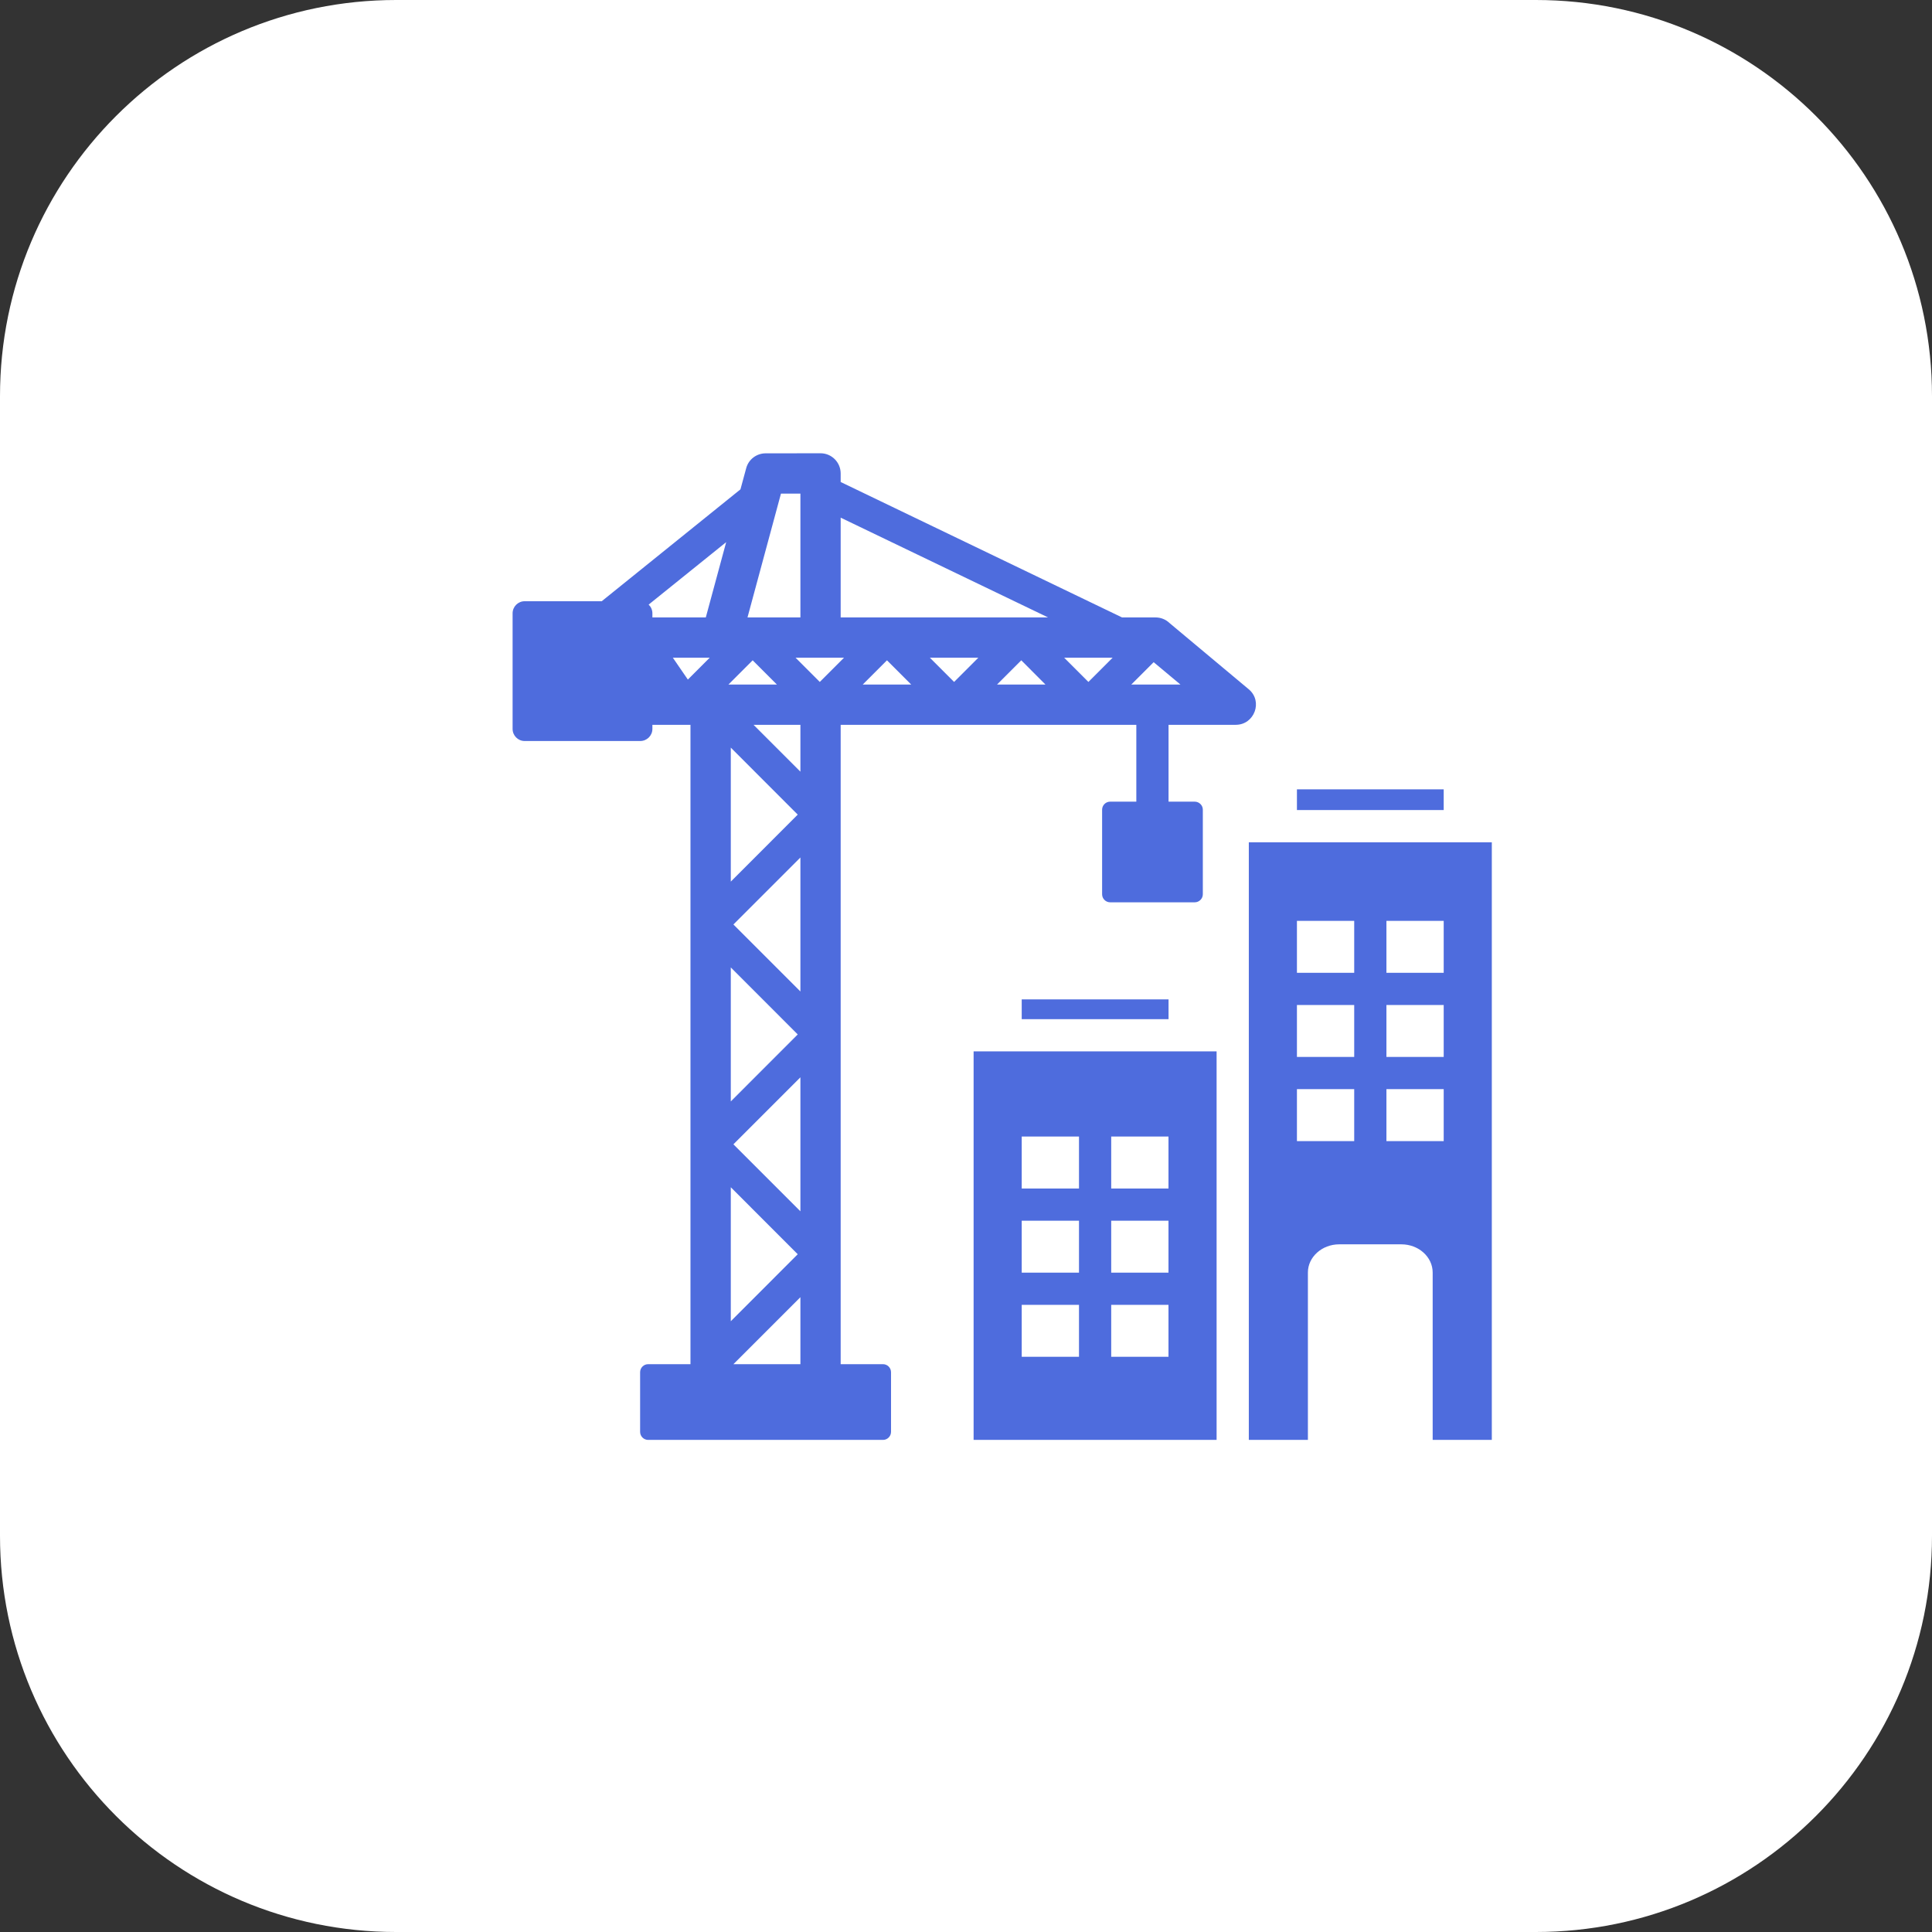
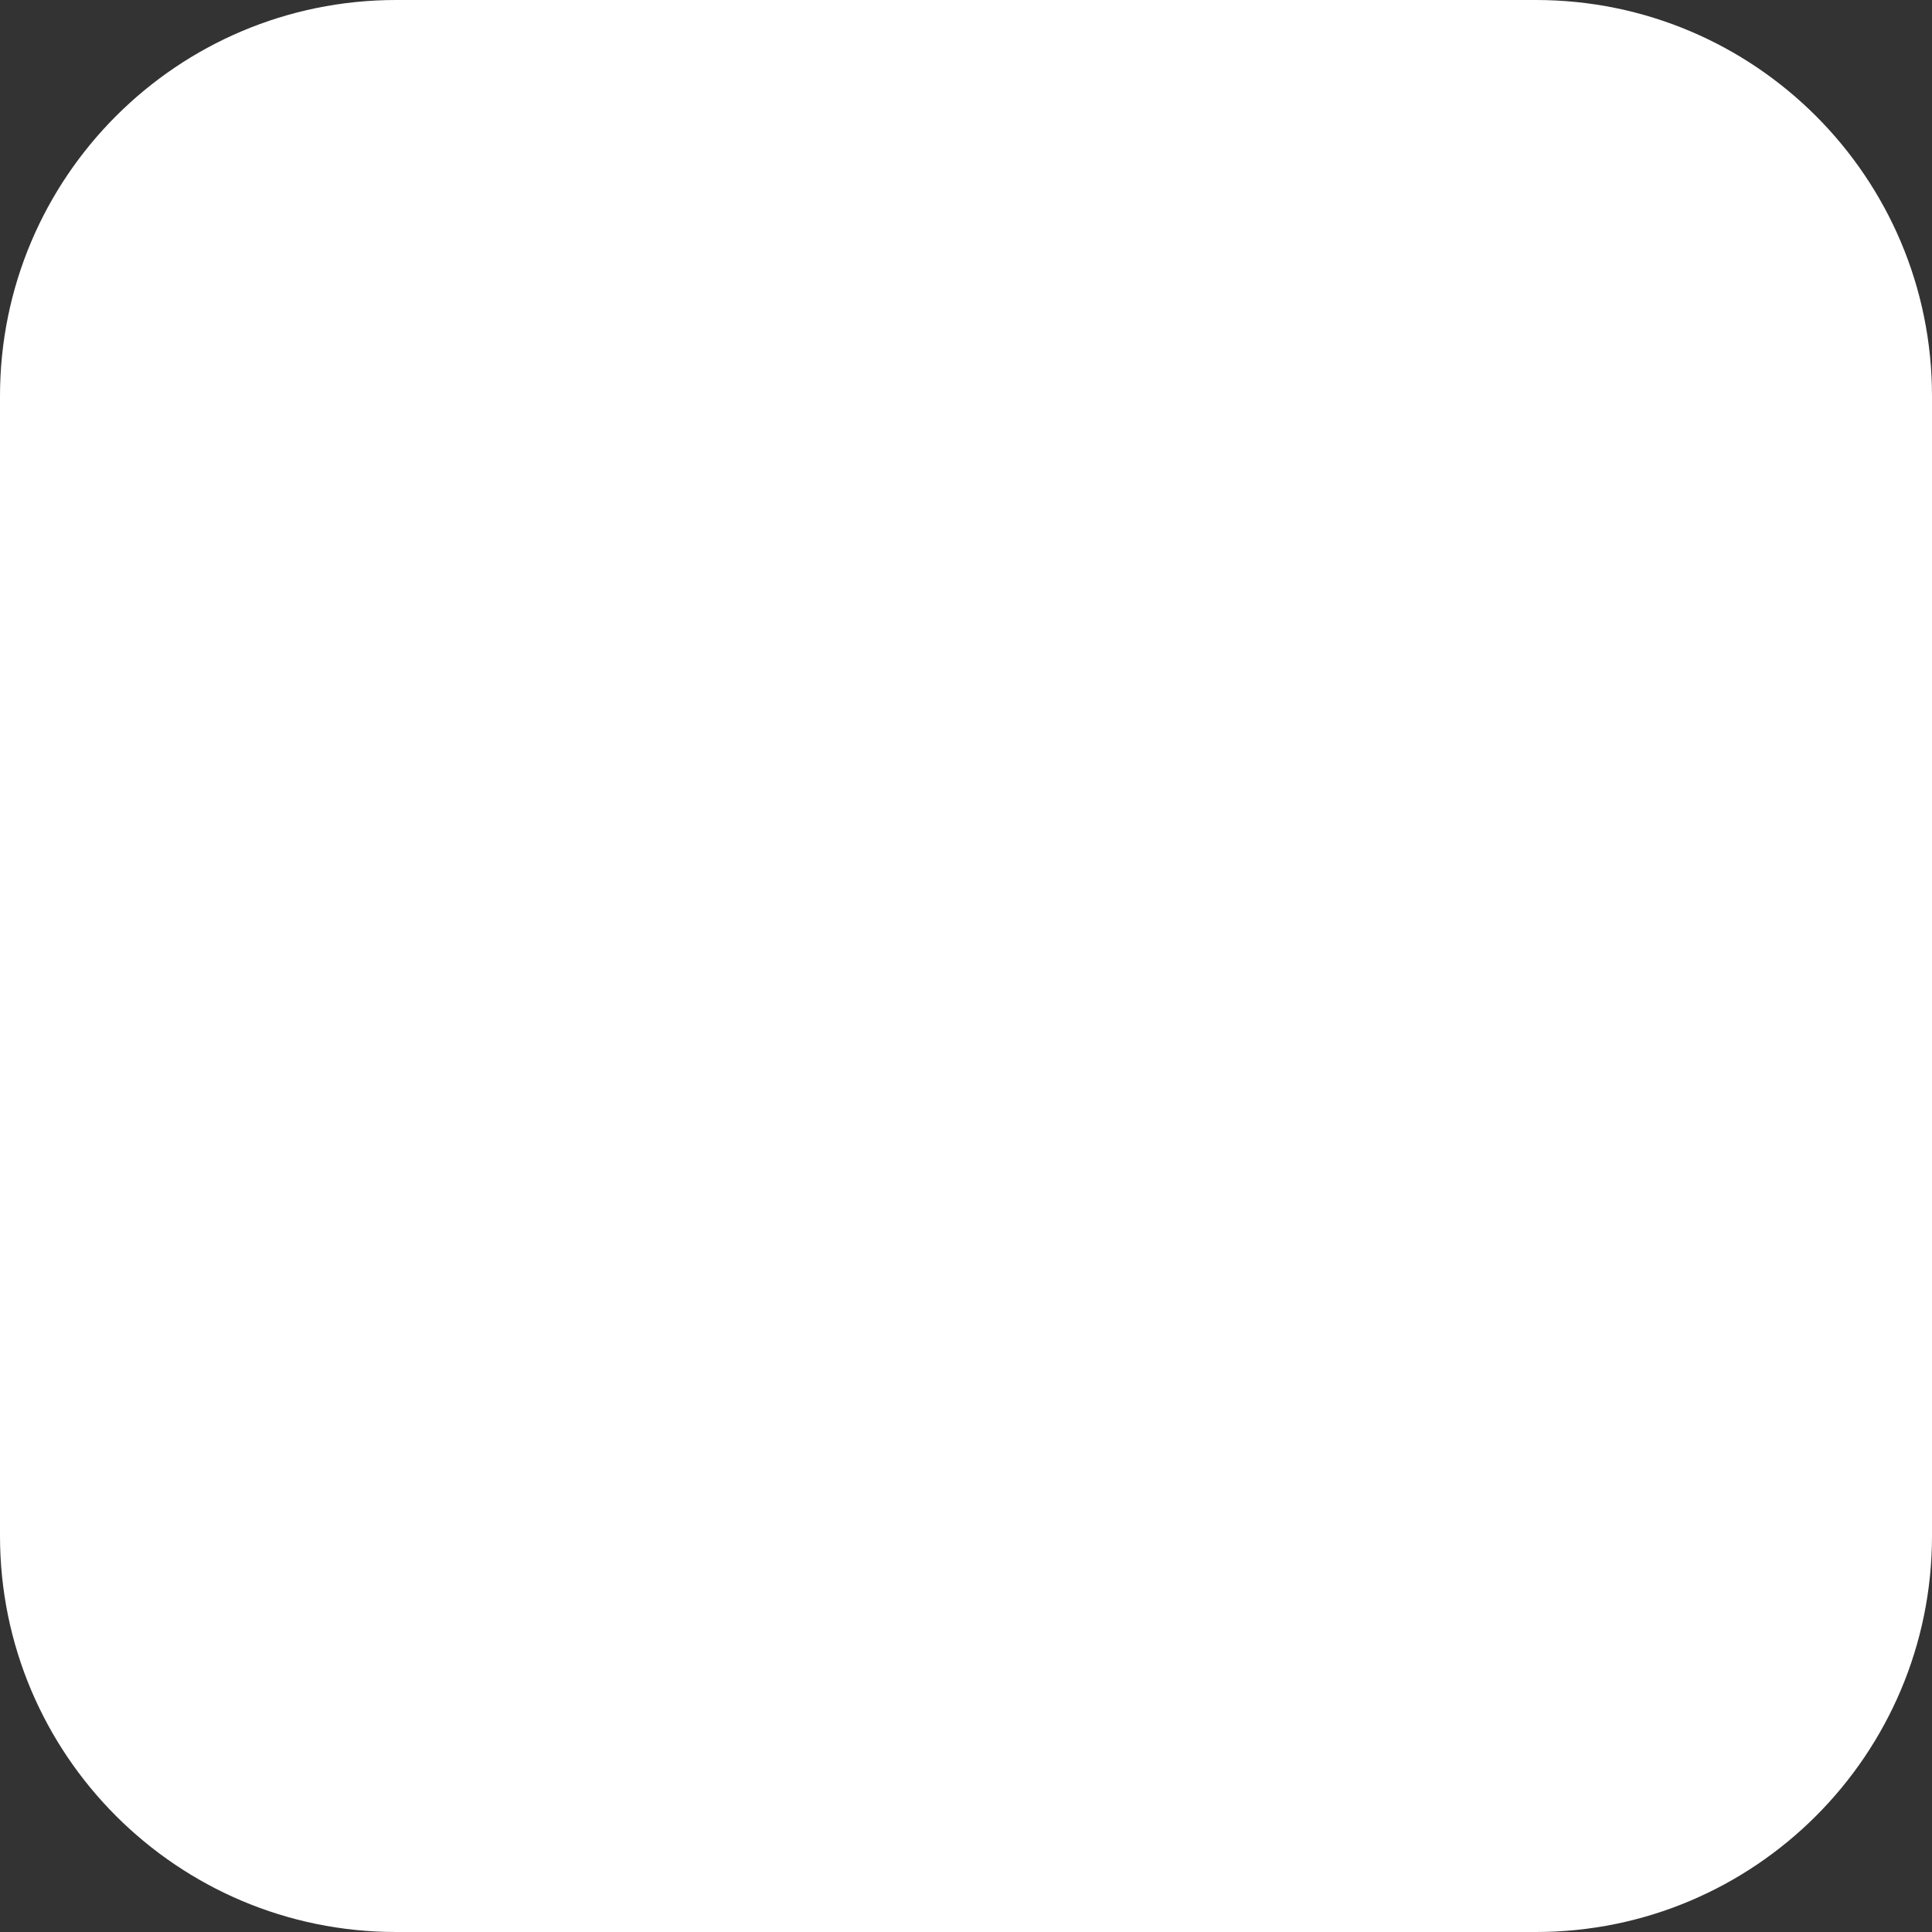
<svg xmlns="http://www.w3.org/2000/svg" width="31" height="31" viewBox="0 0 31 31" fill="none">
  <rect x="0" y="0" width="31" height="31" fill="#333333" stroke="none" />
  <path d="M24.644 0C28.154 0 31 2.846 31 6.356V24.644C31 28.154 28.154 31 24.644 31H6.356C2.846 31 0 28.154 0 24.644V6.356C0 2.846 2.846 0 6.356 0H24.644Z" fill="white" />
-   <path fill-rule="evenodd" clip-rule="evenodd" d="M14.621 10.984L14.232 10.595L13.843 10.984H14.621ZM17.313 20.937H16.394V21.77H17.313V20.937ZM18.749 20.937H17.83V21.77H18.749V20.937ZM17.313 19.07H16.394V18.236H17.313V19.07ZM18.749 19.07H17.83V18.236H18.749V19.07ZM17.83 19.587H18.749V20.42H17.83V19.587ZM16.394 19.587H17.313V20.42H16.394V19.587ZM16.394 16.036H18.75V16.353H16.394V16.036ZM21.729 17.476H20.81V18.31H21.729V17.476ZM23.165 17.476H22.246V18.31H23.165V17.476ZM21.729 15.609H20.81V14.776H21.729V15.609ZM23.165 15.609H22.246V14.776H23.165V15.609ZM22.246 16.126H23.165V16.959H22.246V16.126ZM20.81 16.126H21.729V16.959H20.81V16.126ZM20.038 23.104V13.515H23.937V23.104H22.988V20.418C22.988 20.169 22.763 19.966 22.486 19.966H21.488C21.212 19.966 20.986 20.169 20.986 20.418V23.104H20.038ZM20.81 12.665H23.165V12.998H20.81V12.665ZM19.521 23.104H15.622V16.87H19.521V23.104ZM15.309 10.942L15.698 10.553H14.92L15.309 10.942ZM16.775 10.984L16.387 10.595L15.998 10.984H16.775ZM18.511 10.625L18.152 10.984H18.941L18.511 10.625ZM17.464 10.942L17.853 10.553H17.075L17.464 10.942ZM13.489 9.907H16.817L13.489 8.306V9.907ZM11.994 9.907H12.843V7.92H12.531L11.994 9.907ZM12.8 20.125L11.726 19.05V21.2L12.8 20.125ZM12.843 17.286V19.436L11.768 18.361L12.843 17.286ZM12.8 16.598L11.726 15.523V17.673L12.8 16.598ZM12.843 13.759V15.909L11.768 14.834L12.843 13.759ZM12.8 13.071L11.726 11.996V14.146L12.8 13.071ZM12.091 11.63H12.843V12.382L12.091 11.63ZM12.765 10.553L13.154 10.942L13.543 10.553H12.765ZM12.466 10.984L12.077 10.595L11.688 10.984H12.466ZM11.037 10.904L11.388 10.553H10.796L11.037 10.904ZM10.468 9.907V9.841C10.468 9.786 10.445 9.737 10.408 9.701L11.652 8.699L11.325 9.907H10.468ZM11.768 21.889L12.843 20.814V21.889H11.768ZM10.4 21.889H11.079V11.63H10.468V11.696C10.468 11.803 10.38 11.89 10.274 11.89H8.418C8.312 11.89 8.225 11.803 8.225 11.696V9.841C8.225 9.734 8.312 9.647 8.418 9.647H9.655L11.881 7.852L11.973 7.513C12.011 7.369 12.142 7.274 12.284 7.274L13.166 7.273C13.344 7.273 13.489 7.418 13.489 7.597V7.734L18.004 9.907H18.541C18.627 9.907 18.705 9.94 18.762 9.994L20.037 11.06C20.269 11.254 20.127 11.629 19.83 11.63L18.75 11.63V12.863H19.17C19.241 12.863 19.3 12.921 19.3 12.992V14.349C19.3 14.42 19.241 14.478 19.17 14.478H17.813C17.742 14.478 17.684 14.42 17.684 14.349V12.992C17.684 12.921 17.742 12.863 17.813 12.863H18.233V11.63H13.489V21.889H14.168C14.239 21.889 14.297 21.947 14.297 22.018V22.975C14.297 23.046 14.239 23.104 14.168 23.104H10.4C10.329 23.104 10.271 23.046 10.271 22.975V22.018C10.271 21.947 10.329 21.889 10.4 21.889Z" fill="#4E6CDD" />
</svg>